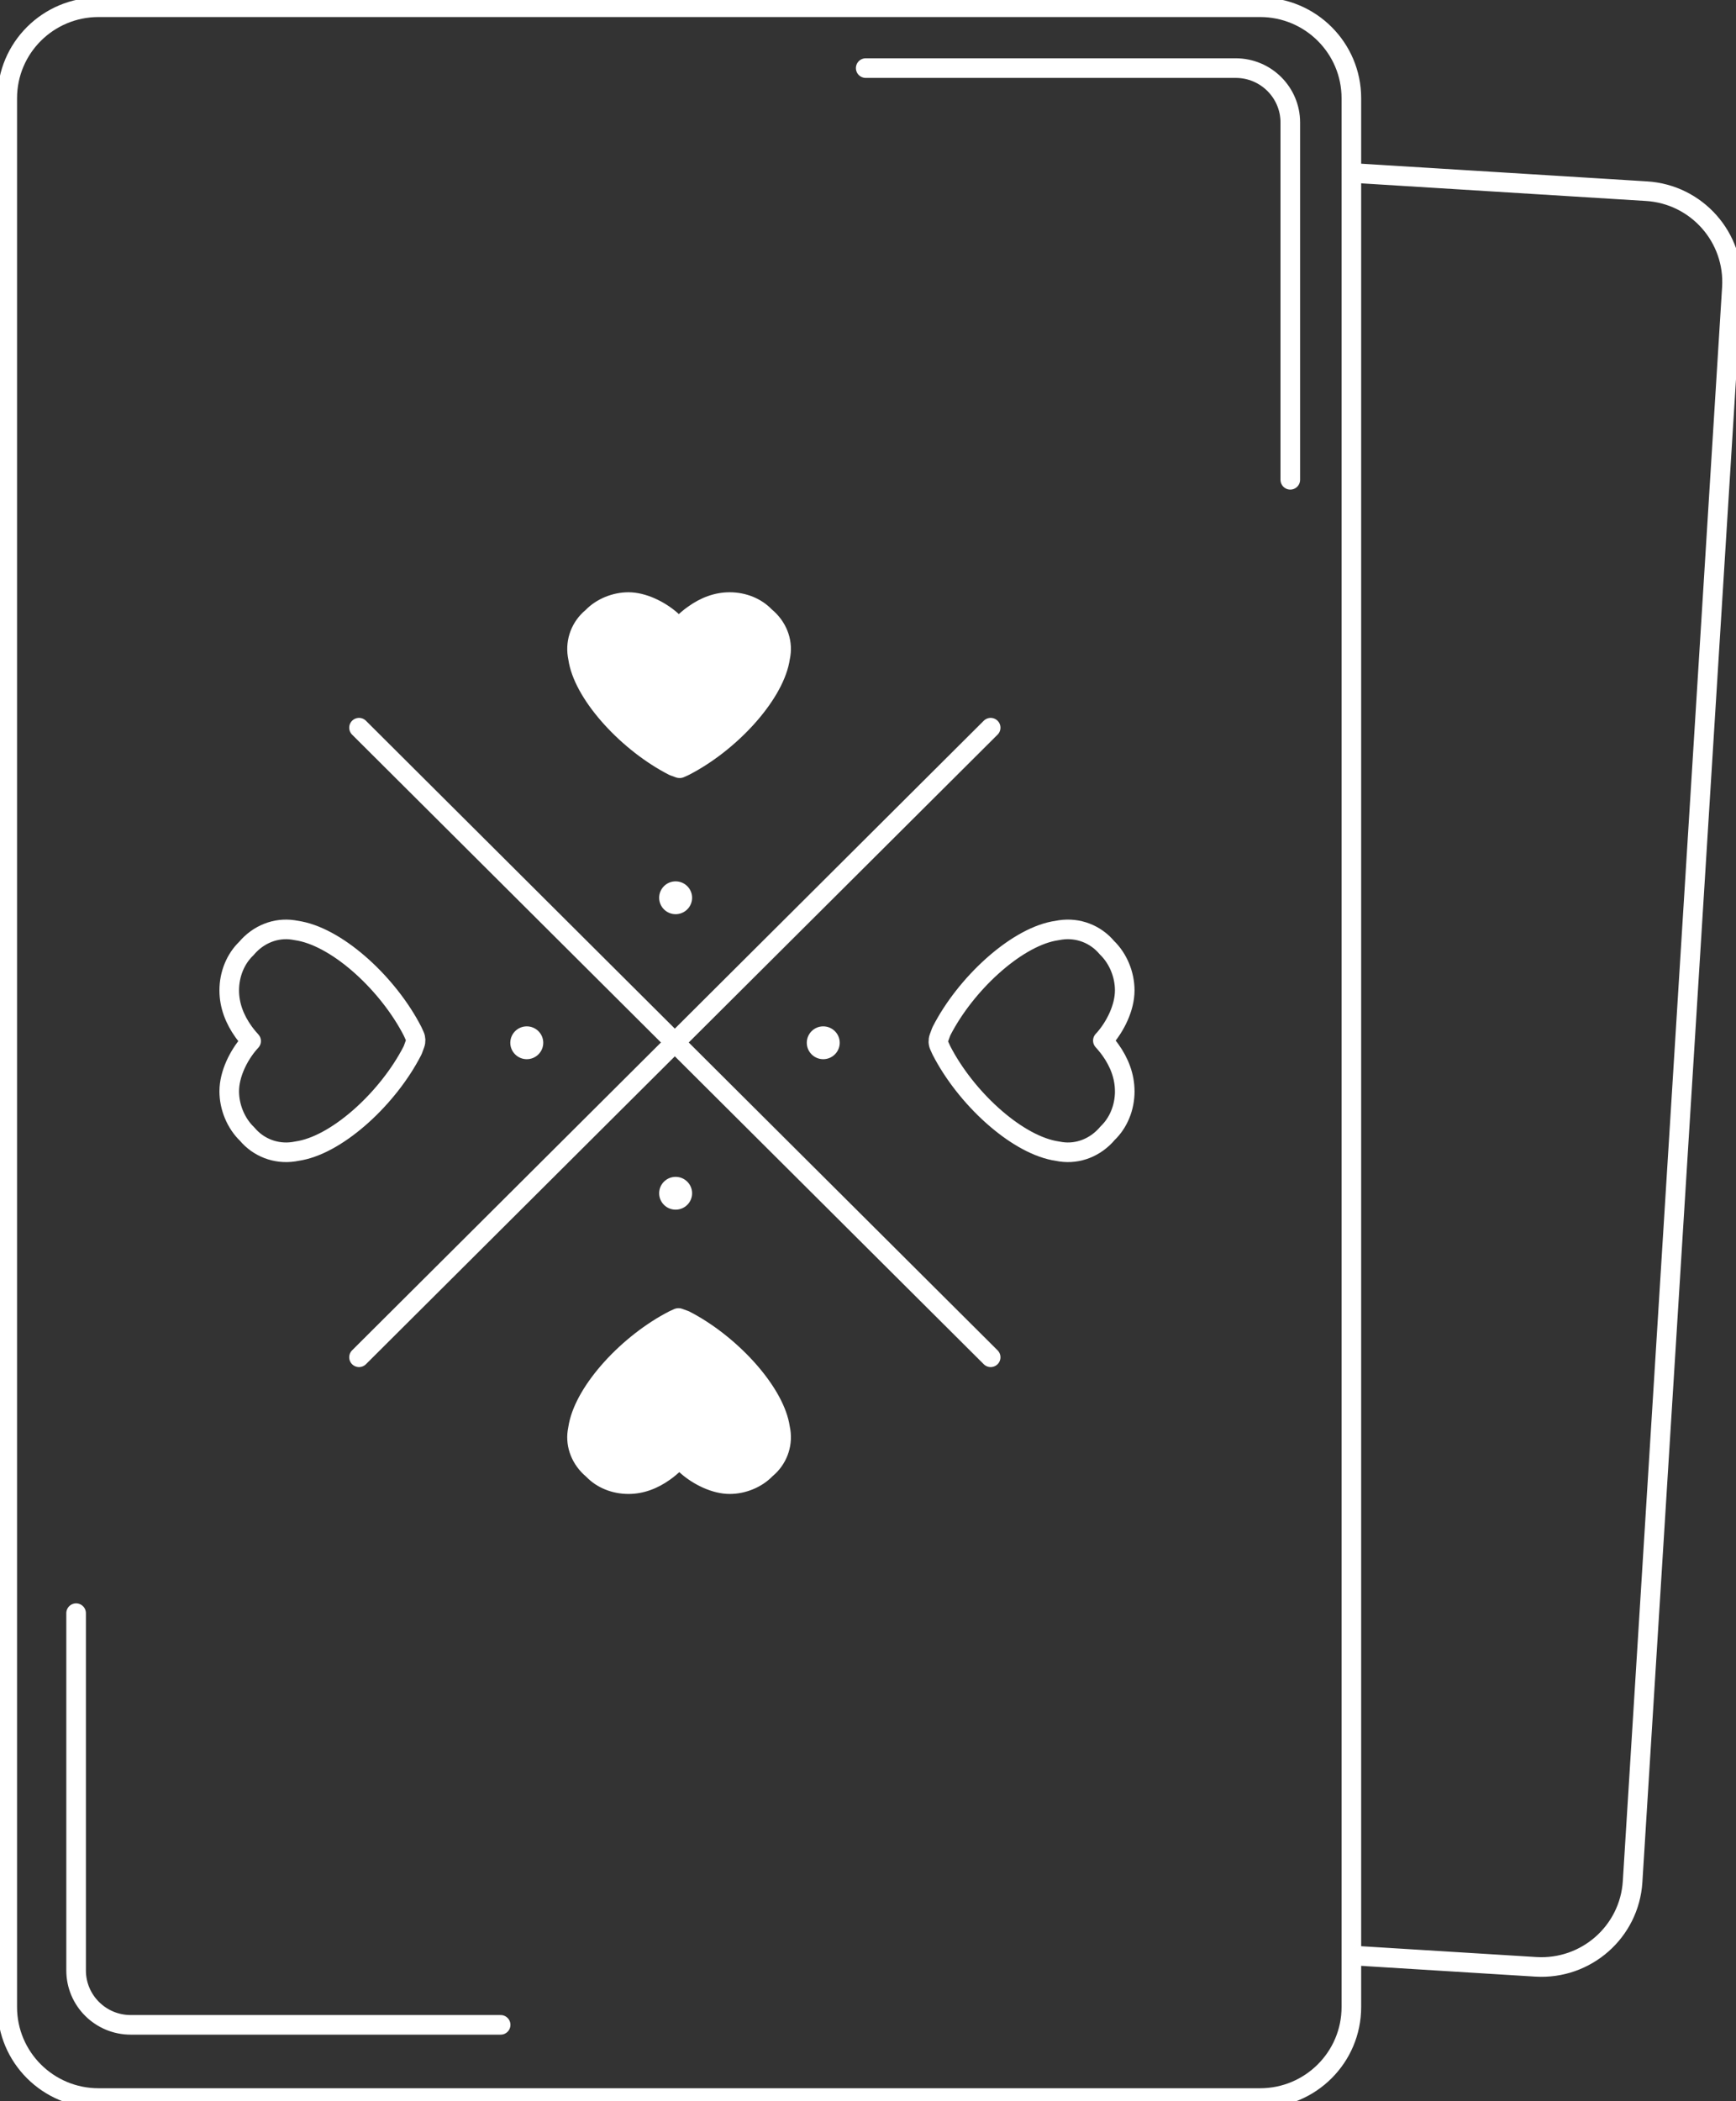
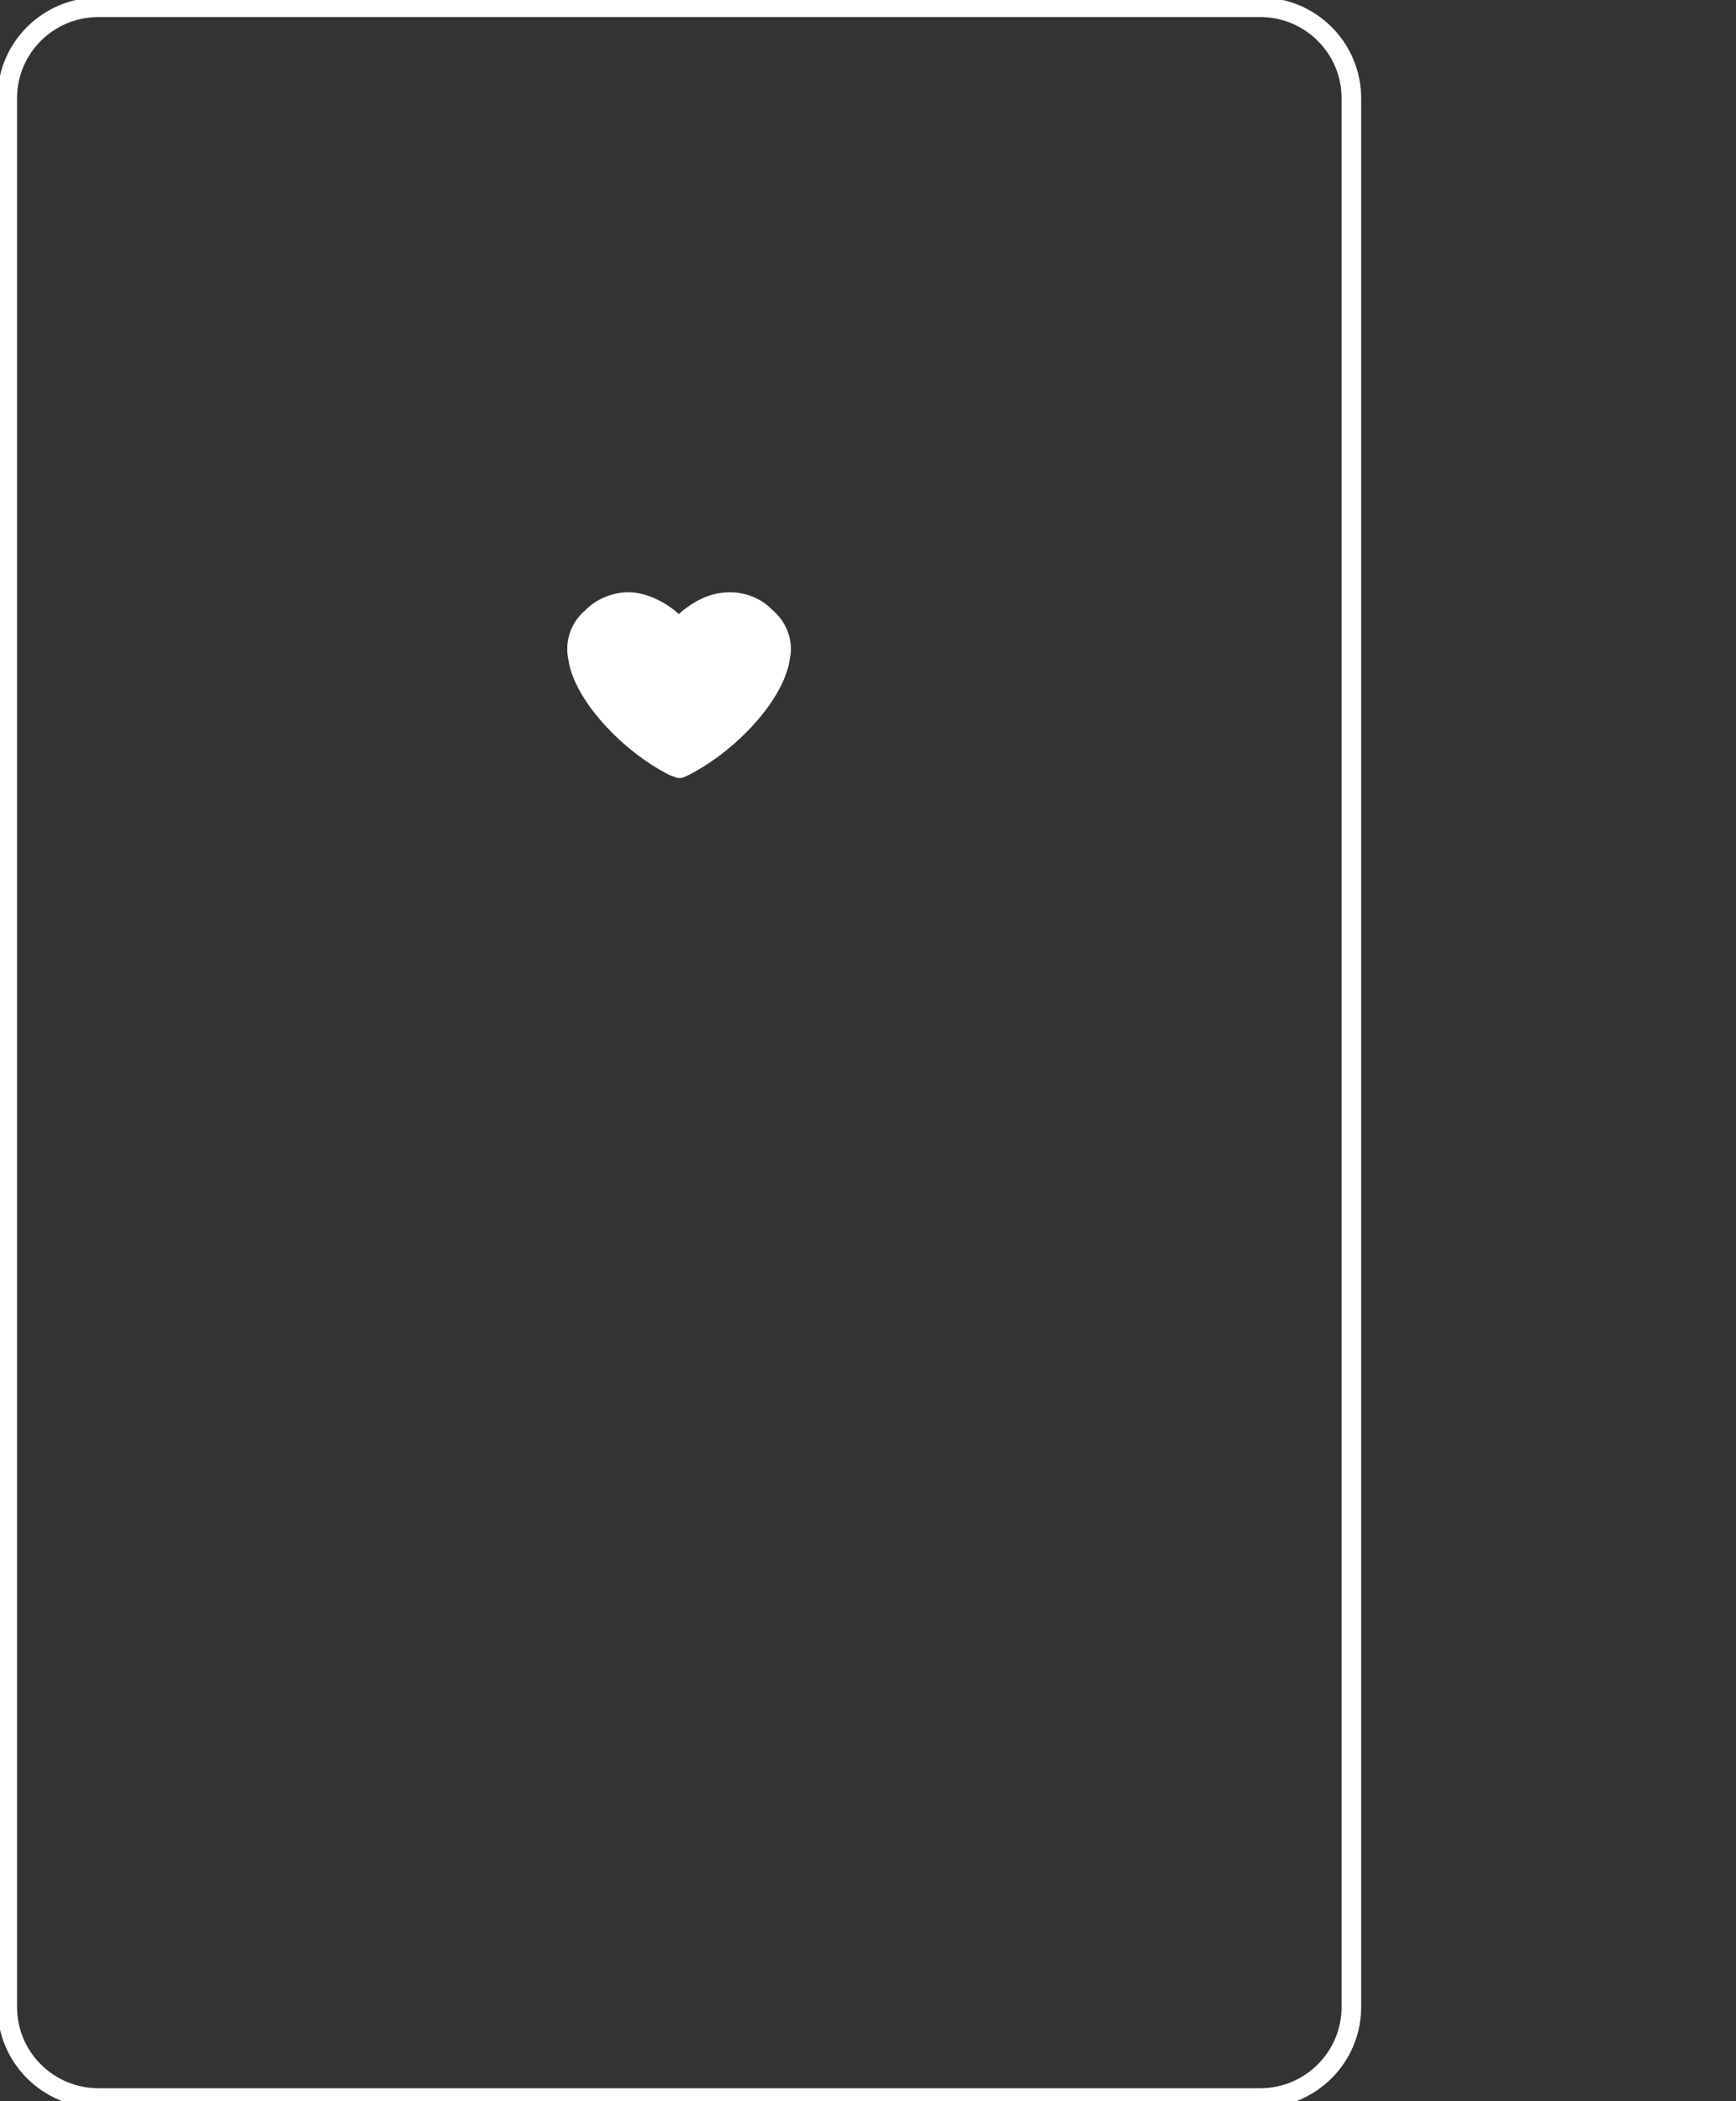
<svg xmlns="http://www.w3.org/2000/svg" width="62" height="75" viewBox="0 0 62 75">
  <rect x="0" y="0" width="62" height="75" fill="#333333" stroke="none" />
  <g fill="none" fill-rule="evenodd">
    <g>
      <g>
        <path stroke="#FFF" stroke-linecap="round" stroke-linejoin="round" stroke-width=".7" d="M45.003 74.89H3.519c-1.801 0-3.26-1.455-3.26-3.248V3.505c0-1.793 1.459-3.247 3.26-3.247h41.484c1.8 0 3.26 1.454 3.26 3.247v68.137c0 1.793-1.46 3.248-3.26 3.248z" transform="translate(-252 -610) translate(252 610)" />
-         <path stroke="#FFF" stroke-linecap="round" stroke-linejoin="round" stroke-width=".7" d="M30.918 2.431h13.214c1.077 0 1.95.87 1.95 1.941v12.754M17.88 72.277H4.668c-1.077 0-1.95-.87-1.95-1.942V57.582M48.263 6.172l10.538.652c1.798.11 3.164 1.653 3.052 3.443l-3.546 56.899c-.112 1.79-1.66 3.15-3.456 3.04l-6.588-.407" transform="translate(-252 -610) translate(252 610)" />
        <path fill="#FFF" fill-rule="nonzero" d="M26.059 21.141c.59 0 1.136.228 1.503.61.513.426.758 1.053.666 1.665l-.043.242c-.283 1.41-1.917 3.152-3.588 4.005l-.163.074c-.093.043-.201.047-.297.011l-.204-.074-.04-.018c-1.66-.846-3.291-2.587-3.571-3.977l-.043-.244c-.095-.631.148-1.256.635-1.66.385-.398.966-.634 1.53-.634.633 0 1.295.344 1.72.707l.08.072.102-.09c.072-.06.146-.12.227-.175.447-.321.947-.514 1.486-.514" transform="translate(-252 -610) translate(252 610)" />
-         <path stroke="#FFF" stroke-linecap="round" stroke-linejoin="round" stroke-width=".7" d="M12.822 25.975L35.381 48.448M12.822 48.448L35.381 25.975M40.17 38.952c0 .588-.23 1.133-.613 1.498-.427.51-1.056.754-1.671.662l-.243-.042c-1.415-.281-3.164-1.909-4.02-3.574l-.074-.162c-.043-.092-.047-.2-.012-.296l.075-.203.018-.04c.849-1.653 2.598-3.28 3.992-3.558l.245-.042c.634-.095 1.26.147 1.666.632.4.384.636.962.636 1.524 0 .63-.345 1.29-.709 1.713l-.072.08.09.103c.06.07.12.146.177.224.32.447.514.945.514 1.481z" transform="translate(-252 -610) translate(252 610)" />
-         <path fill="#FFF" fill-rule="nonzero" d="M22.446 53.327c-.59 0-1.137-.227-1.503-.609-.512-.427-.758-1.054-.666-1.666l.043-.242c.283-1.41 1.916-3.152 3.588-4.005l.162-.074c.093-.043.202-.047.298-.011l.204.074.041.017c1.658.848 3.291 2.59 3.57 3.979l.044.243c.095.631-.15 1.256-.636 1.66-.385.398-.966.634-1.53.634-.633 0-1.295-.344-1.719-.707l-.081-.072-.103.09c-.07.06-.145.12-.225.176-.448.32-.949.513-1.487.513" transform="translate(-252 -610) translate(252 610)" />
-         <path stroke="#FFF" stroke-linecap="round" stroke-linejoin="round" stroke-width=".7" d="M8.187 35.353c0-.587.229-1.132.612-1.497.428-.51 1.056-.754 1.672-.662l.243.042c1.414.281 3.164 1.909 4.02 3.574l.074.162c.042.092.046.2.011.296l-.074.202-.019.041c-.848 1.653-2.598 3.28-3.992 3.557l-.244.043c-.635.095-1.261-.147-1.666-.632-.4-.384-.637-.963-.637-1.524 0-.63.345-1.29.71-1.714l.072-.08-.09-.102c-.061-.07-.12-.146-.177-.224-.321-.447-.515-.945-.515-1.482z" transform="translate(-252 -610) translate(252 610)" />
-         <path fill="#FFF" fill-rule="nonzero" d="M23.541 32.046c0 .323.263.586.588.586.325 0 .589-.263.589-.586 0-.323-.264-.586-.589-.586-.325 0-.588.263-.588.586M23.541 42.594c0 .323.263.585.588.585.325 0 .589-.262.589-.585 0-.324-.264-.586-.589-.586-.325 0-.588.262-.588.586M28.814 37.222c0 .323.263.586.587.586.325 0 .589-.263.589-.586 0-.323-.264-.586-.59-.586-.323 0-.586.263-.586.586M18.225 37.222c0 .323.264.586.588.586.325 0 .589-.263.589-.586 0-.323-.264-.586-.589-.586-.324 0-.588.263-.588.586" transform="translate(-252 -610) translate(252 610)" />
      </g>
    </g>
  </g>
</svg>